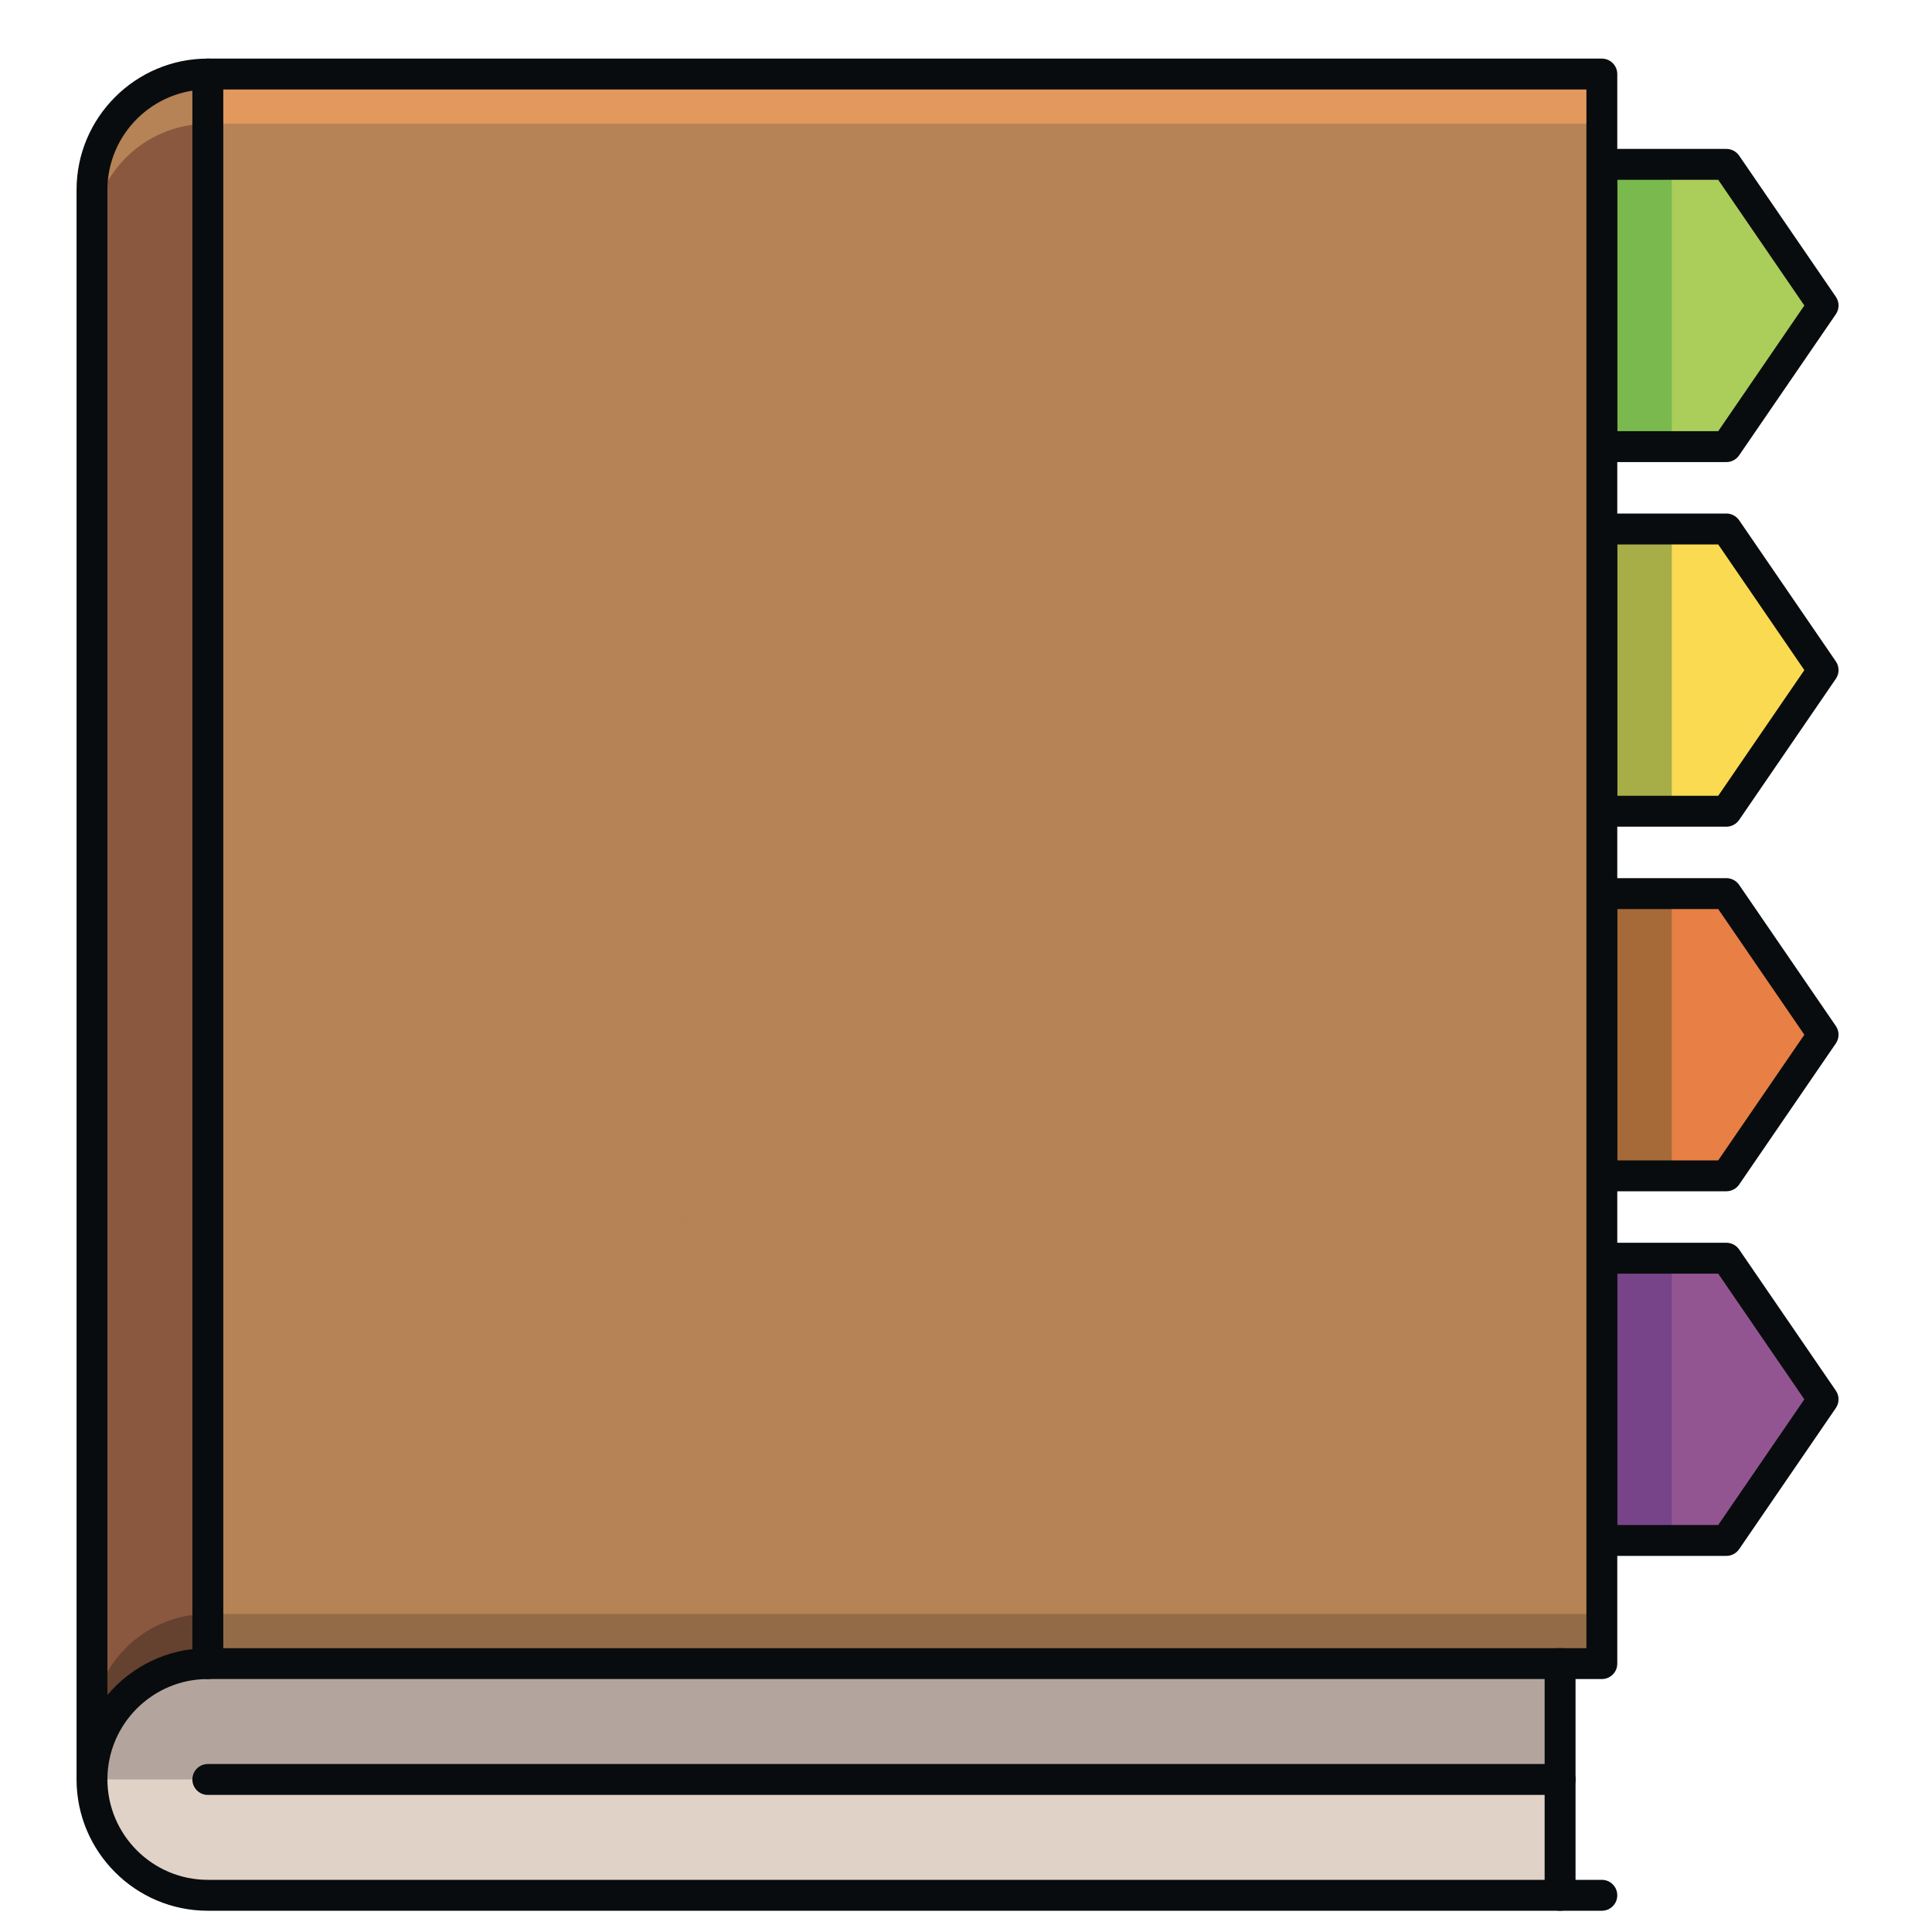
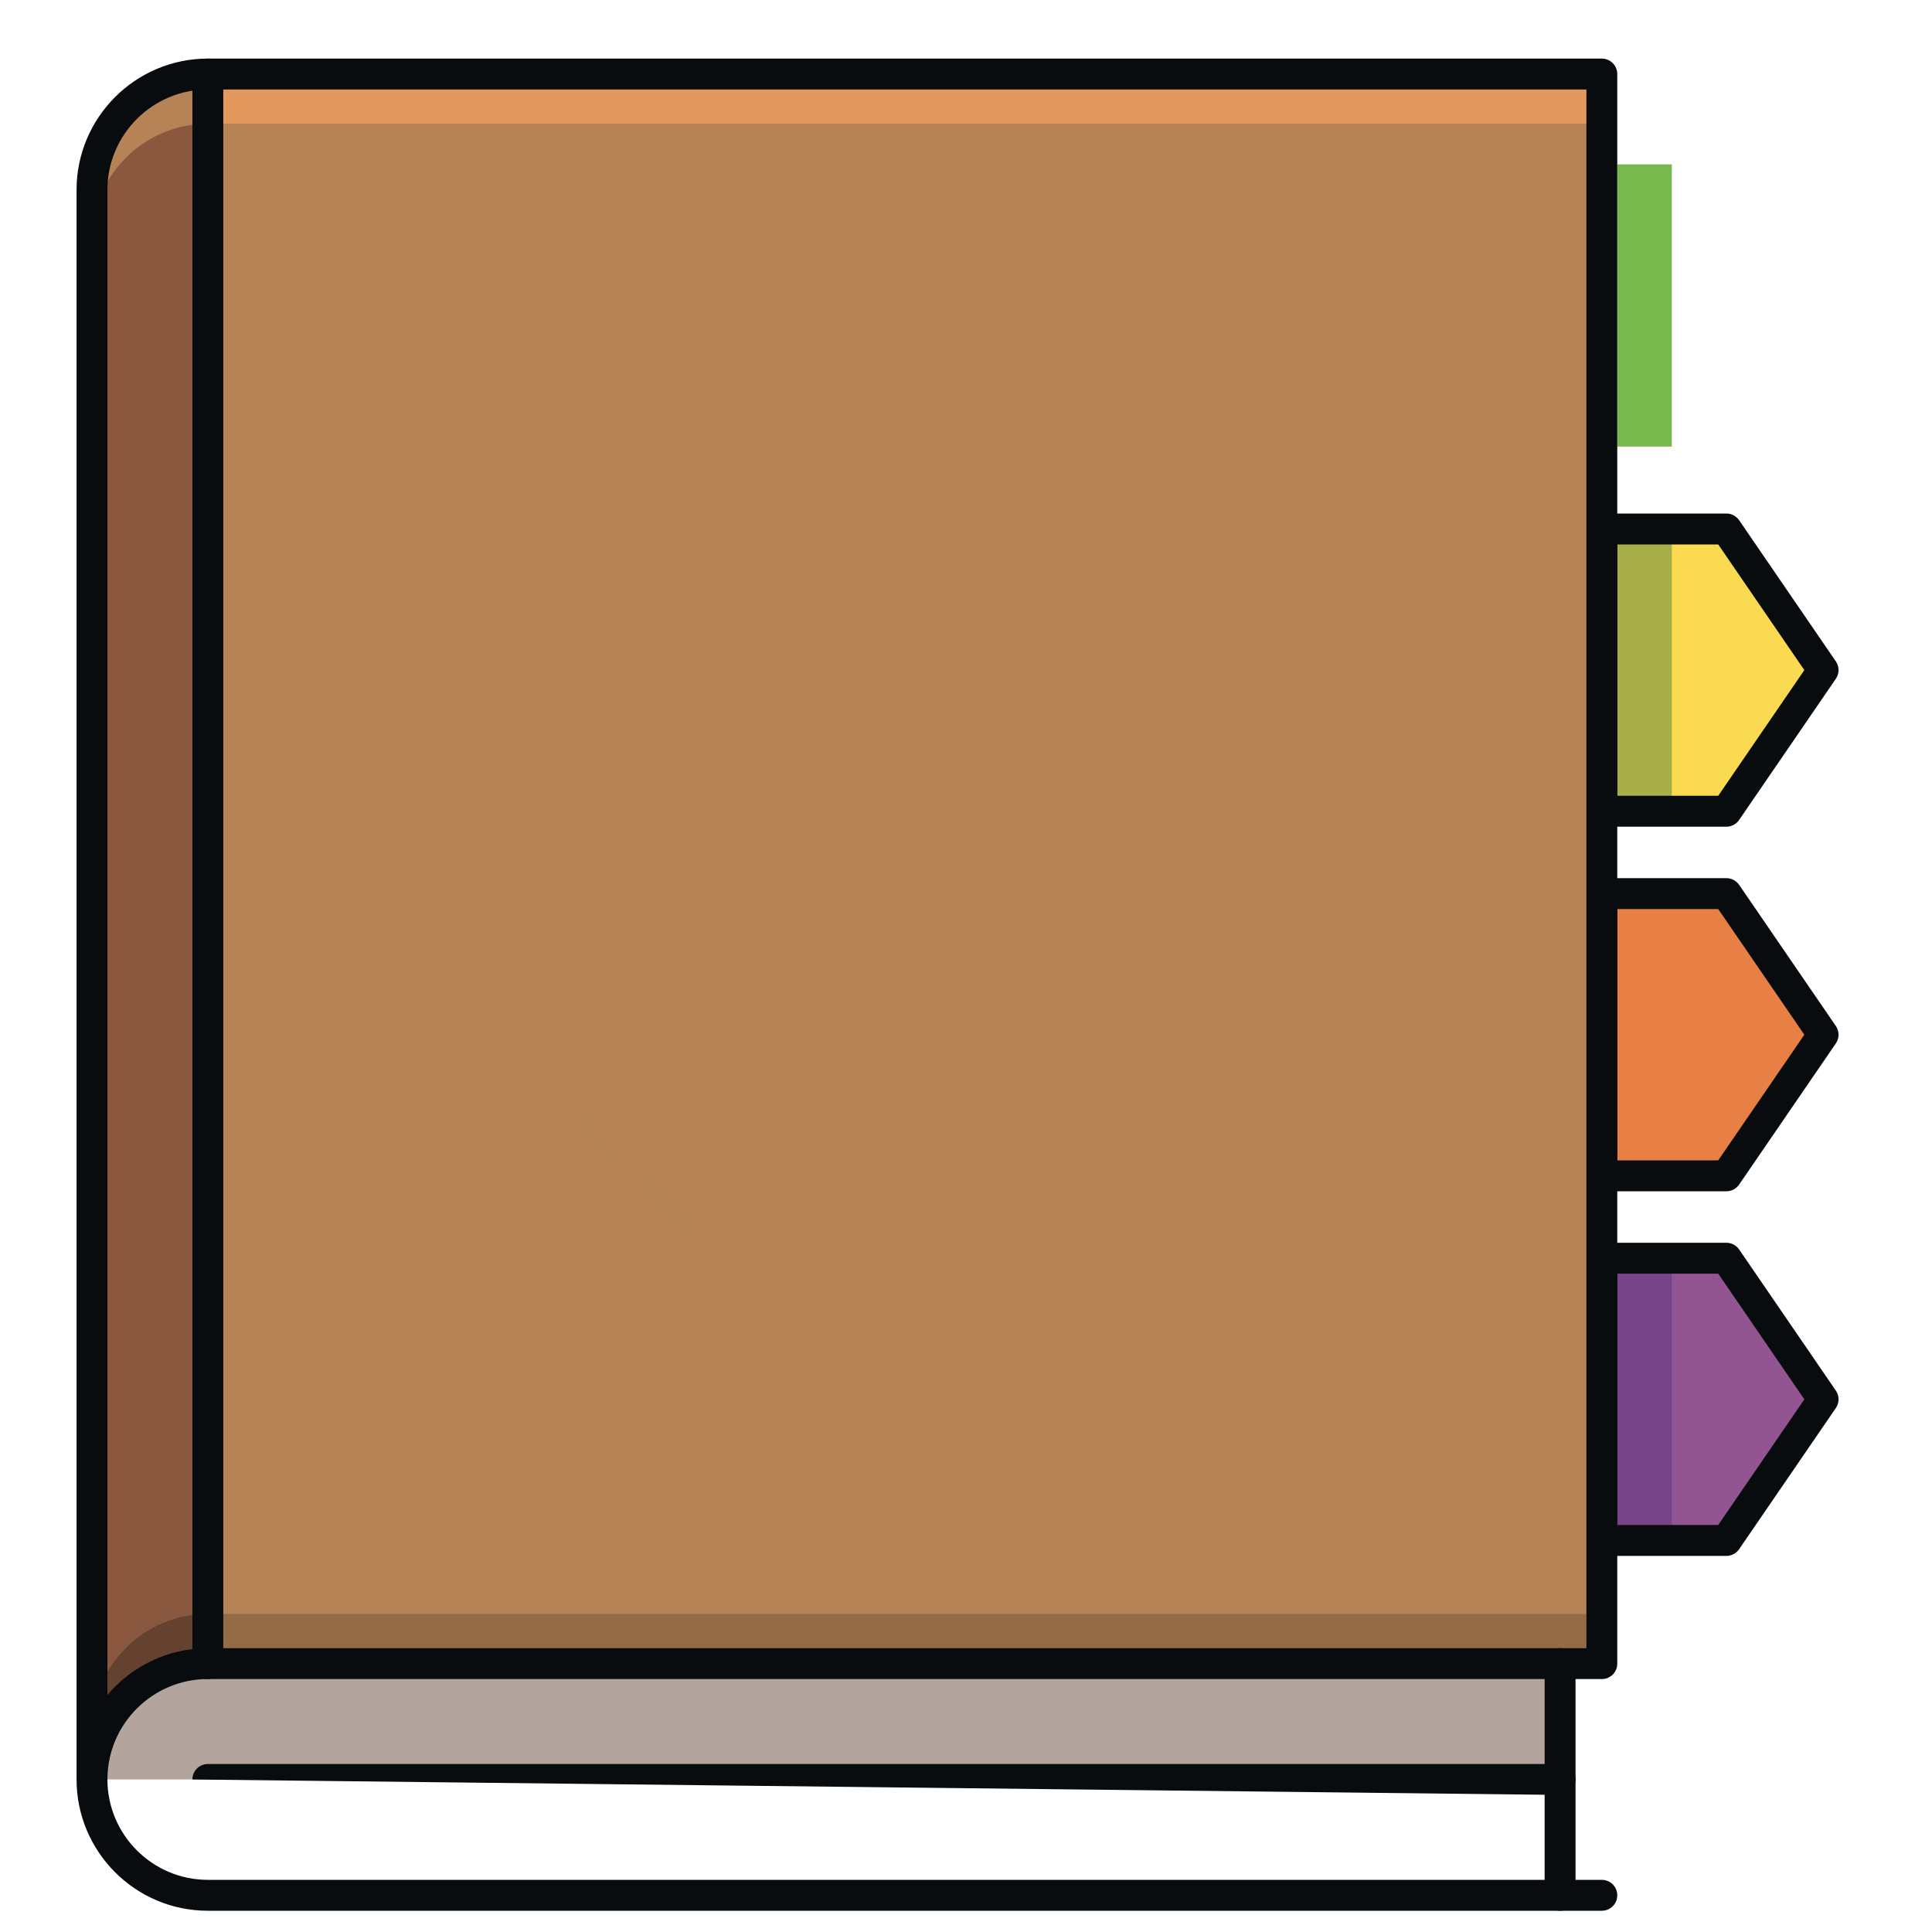
<svg xmlns="http://www.w3.org/2000/svg" width="40px" height="40px" viewBox="0 0 40 40" version="1.1">
  <title>Contactos_40x40</title>
  <desc>Created with Sketch.</desc>
  <g id="Contactos_40x40" stroke="none" stroke-width="1" fill="none" fill-rule="evenodd">
    <g id="shutterstock_753451960" transform="translate(1, 1)">
-       <polyline id="Fill-56" fill="#ABCD5A" points="34.743 2.403 32.164 2.403 32.164 8.246 34.743 8.246 36.745 5.325 34.743 2.403" />
      <polyline id="Fill-57" fill="#FADA51" points="34.743 9.951 32.164 9.951 32.164 15.795 34.743 15.795 36.745 12.873 34.743 9.951" />
      <polyline id="Fill-58" fill="#E87F45" points="34.743 17.501 32.164 17.501 32.164 23.345 34.743 23.345 36.745 20.423 34.743 17.501" />
      <polyline id="Fill-59" fill="#935592" points="34.743 25.05 32.164 25.05 32.164 30.893 34.743 30.893 36.745 27.972 34.743 25.05" />
      <polygon id="Fill-60" fill="#79B94E" points="32.484 8.246 33.613 8.246 33.613 2.403 32.484 2.403" />
      <polygon id="Fill-61" fill="#A7AE48" points="32.484 15.795 33.613 15.795 33.613 9.951 32.484 9.951" />
-       <polygon id="Fill-62" fill="#A56A38" points="32.484 23.345 33.613 23.345 33.613 17.501 32.484 17.501" />
      <polygon id="Fill-63" fill="#774489" points="32.484 30.893 33.613 30.893 33.613 25.05 32.484 25.05" />
-       <path d="M34.574,7.927 L32.484,7.927 L32.484,2.723 L34.574,2.723 L36.357,5.325 L34.574,7.927 Z M37.009,5.144 L35.007,2.222 C34.947,2.135 34.848,2.083 34.743,2.083 L32.164,2.083 C31.988,2.083 31.844,2.226 31.844,2.403 L31.844,8.247 C31.844,8.423 31.988,8.567 32.164,8.567 L34.743,8.567 C34.848,8.567 34.947,8.515 35.007,8.427 L37.009,5.506 C37.084,5.397 37.084,5.253 37.009,5.144 L37.009,5.144 Z" id="Fill-64" fill="#090C0E" />
      <path d="M34.574,15.476 L32.484,15.476 L32.484,10.272 L34.574,10.272 L36.357,12.874 L34.574,15.476 Z M37.009,12.693 L35.007,9.771 C34.947,9.684 34.848,9.632 34.743,9.632 L32.164,9.632 C31.988,9.632 31.844,9.775 31.844,9.952 L31.844,15.796 C31.844,15.972 31.988,16.116 32.164,16.116 L34.743,16.116 C34.848,16.116 34.947,16.063 35.007,15.976 L37.009,13.054 C37.084,12.945 37.084,12.802 37.009,12.693 L37.009,12.693 Z" id="Fill-65" fill="#090C0E" />
      <path d="M34.574,23.024 L32.484,23.024 L32.484,17.821 L34.574,17.821 L36.357,20.423 L34.574,23.024 Z M37.009,20.242 L35.007,17.32 C34.947,17.233 34.848,17.181 34.743,17.181 L32.164,17.181 C31.988,17.181 31.844,17.324 31.844,17.501 L31.844,23.344 C31.844,23.521 31.988,23.664 32.164,23.664 L34.743,23.664 C34.848,23.664 34.947,23.612 35.007,23.525 L37.009,20.603 C37.084,20.494 37.084,20.351 37.009,20.242 L37.009,20.242 Z" id="Fill-66" fill="#090C0E" />
      <path d="M34.574,30.573 L32.484,30.573 L32.484,25.37 L34.574,25.37 L36.357,27.972 L34.574,30.573 Z M37.009,27.791 L35.007,24.869 C34.947,24.782 34.848,24.73 34.743,24.73 L32.164,24.73 C31.988,24.73 31.844,24.873 31.844,25.05 L31.844,30.893 C31.844,31.07 31.988,31.213 32.164,31.213 L34.743,31.213 C34.848,31.213 34.947,31.161 35.007,31.074 L37.009,28.152 C37.084,28.043 37.084,27.9 37.009,27.791 L37.009,27.791 Z" id="Fill-67" fill="#090C0E" />
-       <path d="M31.3,38.24 L3.303,38.24 C1.979,38.24 0.905,37.166 0.905,35.841 C0.905,34.517 1.979,33.443 3.303,33.443 L31.3,33.443 L31.3,38.24" id="Fill-68" fill="#E0D2C6" />
      <path d="M31.3,33.443 L3.303,33.443 C1.979,33.443 0.905,34.517 0.905,35.842 L31.3,35.842 L31.3,33.443" id="Fill-69" fill="#B3A59D" />
      <path d="M0.905,2.931 L0.905,35.841 C0.905,34.517 1.979,33.443 3.303,33.443 L3.303,0.533 C1.979,0.533 0.905,1.607 0.905,2.931" id="Fill-70" fill="#8A583F" />
      <path d="M0.905,2.931 L0.905,3.96 C0.905,2.635 1.979,1.562 3.303,1.562 L3.303,0.533 C1.979,0.533 0.905,1.607 0.905,2.931" id="Fill-71" fill="#B58355" />
      <polygon id="Fill-72" fill="#B58355" points="3.302 33.444 32.164 33.444 32.164 0.534 3.302 0.534" />
      <polygon id="Fill-73" fill="#E3985D" points="3.303 1.562 32.164 1.562 32.164 0.533 3.303 0.533" />
      <path d="M0.905,34.813 L0.905,35.841 C0.905,34.517 1.979,33.443 3.303,33.443 L3.303,32.415 C1.979,32.415 0.905,33.488 0.905,34.813" id="Fill-74" fill="#65412F" />
      <polygon id="Fill-75" fill="#946B47" points="3.303 33.443 32.164 33.443 32.164 32.415 3.303 32.415" />
      <path d="M1.224,34.093 L1.224,2.931 C1.224,1.785 2.158,0.853 3.302,0.853 L31.845,0.853 L31.845,33.124 L3.302,33.124 C2.47,33.124 1.724,33.501 1.224,34.093 M3.302,33.763 L32.164,33.763 C32.341,33.763 32.484,33.621 32.484,33.444 L32.484,0.534 C32.484,0.357 32.341,0.213 32.164,0.213 L3.302,0.213 C1.805,0.213 0.585,1.432 0.585,2.931 L0.585,35.841 C0.585,37.34 1.805,38.56 3.302,38.56 L32.164,38.56 C32.341,38.56 32.484,38.417 32.484,38.24 C32.484,38.063 32.341,37.92 32.164,37.92 L3.302,37.92 C2.158,37.92 1.224,36.987 1.224,35.841 C1.224,34.696 2.158,33.763 3.302,33.763" id="Fill-80" fill="#090C0E" />
      <path d="M30.98,33.443 L30.98,38.24 C30.98,38.417 31.124,38.56 31.3,38.56 C31.477,38.56 31.62,38.417 31.62,38.24 L31.62,33.443 C31.62,33.267 31.477,33.123 31.3,33.123 C31.124,33.123 30.98,33.267 30.98,33.443" id="Fill-81" fill="#090C0E" />
-       <path d="M31.3,35.522 L3.303,35.522 C3.126,35.522 2.983,35.665 2.983,35.842 C2.983,36.018 3.126,36.162 3.303,36.162 L31.3,36.162 C31.477,36.162 31.62,36.018 31.62,35.842 C31.62,35.665 31.477,35.522 31.3,35.522" id="Fill-82" fill="#090C0E" />
+       <path d="M31.3,35.522 L3.303,35.522 C3.126,35.522 2.983,35.665 2.983,35.842 L31.3,36.162 C31.477,36.162 31.62,36.018 31.62,35.842 C31.62,35.665 31.477,35.522 31.3,35.522" id="Fill-82" fill="#090C0E" />
      <path d="M3.623,33.443 L3.623,0.533 C3.623,0.357 3.48,0.213 3.303,0.213 C3.126,0.213 2.983,0.357 2.983,0.533 L2.983,33.443 C2.983,33.62 3.126,33.763 3.303,33.763 C3.48,33.763 3.623,33.62 3.623,33.443" id="Fill-83" fill="#090C0E" />
      <path d="M23.135,11.957 L23.135,11.957" id="Fill-89" fill="#52AAD3" />
      <path d="M13.278,24.383 C12.548,23.781 11.868,23.124 11.247,22.416 C11.867,23.122 12.546,23.779 13.275,24.379 C13.276,24.38 13.277,24.382 13.278,24.383 M11.244,22.414 C11.158,22.315 11.073,22.216 10.989,22.117 C11.005,22.135 11.02,22.152 11.035,22.171 C11.039,22.174 11.041,22.178 11.045,22.181 C11.092,22.238 11.14,22.294 11.189,22.349 L11.189,22.35 C11.208,22.371 11.226,22.392 11.244,22.414 M10.966,22.088 C10.936,22.053 10.907,22.018 10.878,21.983 C10.879,21.983 10.879,21.983 10.879,21.983 C10.883,21.988 10.888,21.993 10.891,21.998 C10.893,22 10.895,22.003 10.897,22.005 C10.92,22.033 10.943,22.061 10.966,22.088" id="Fill-90" fill="#7D6A44" />
    </g>
  </g>
</svg>